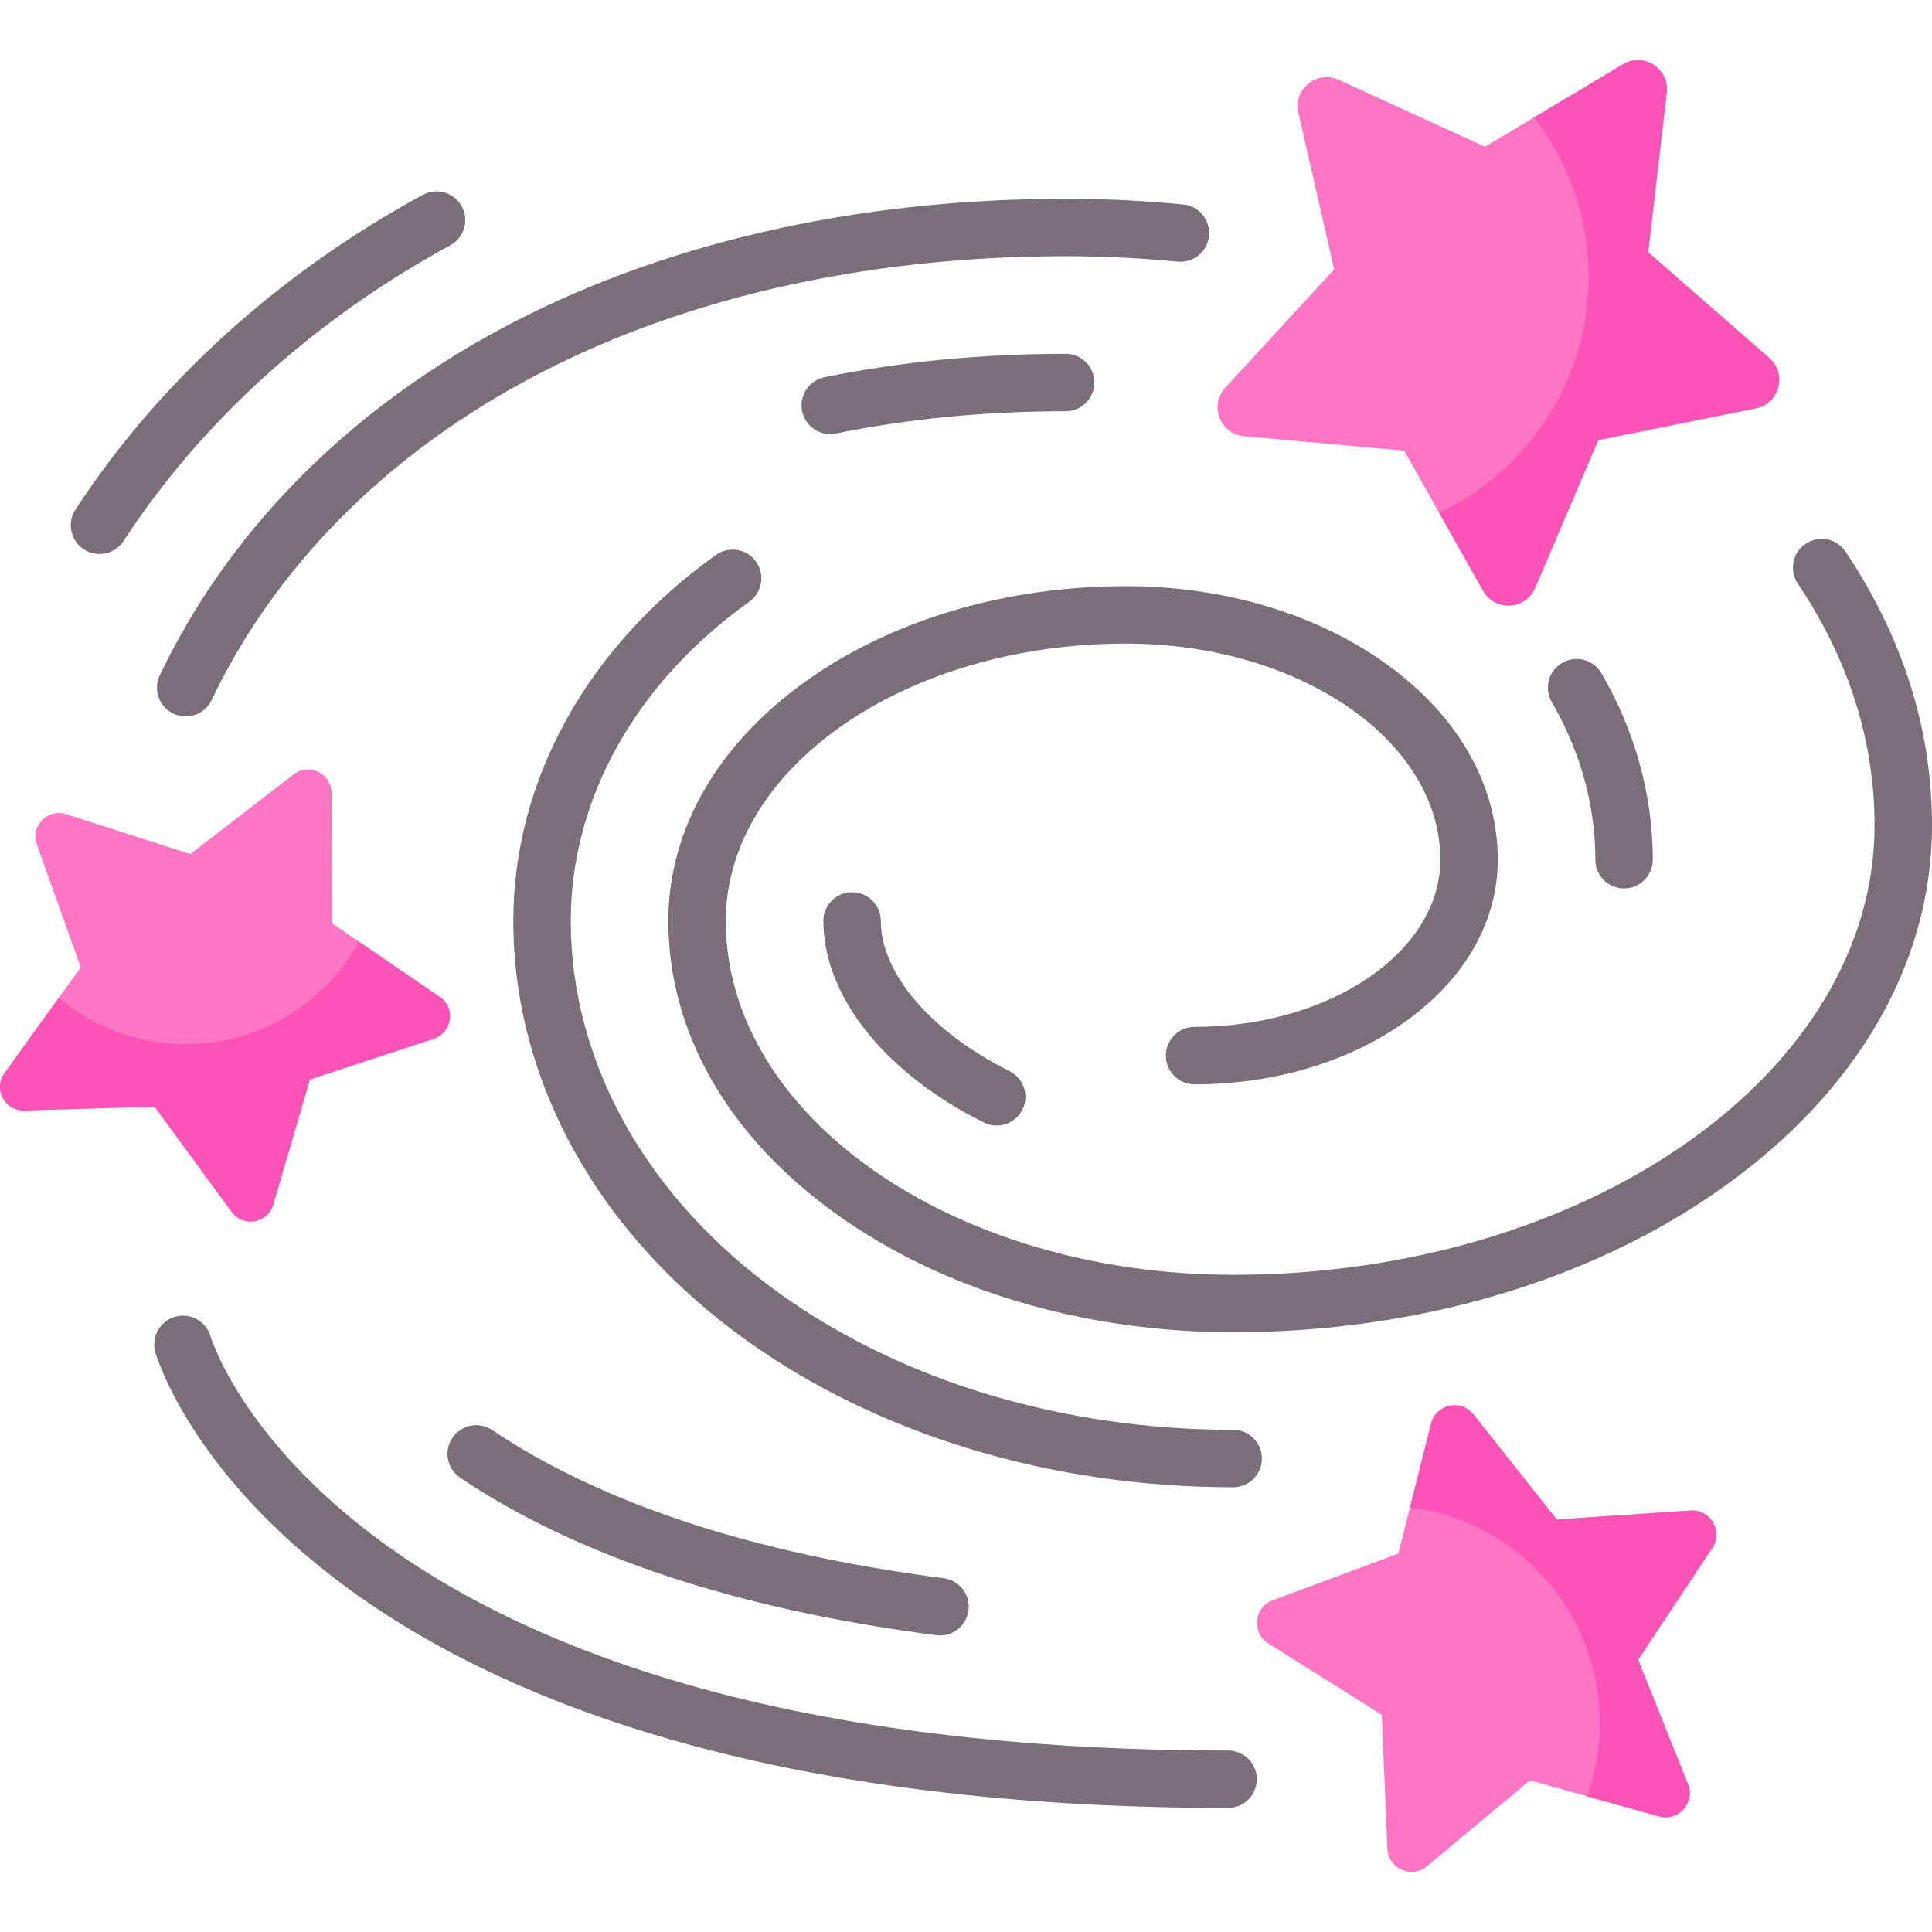
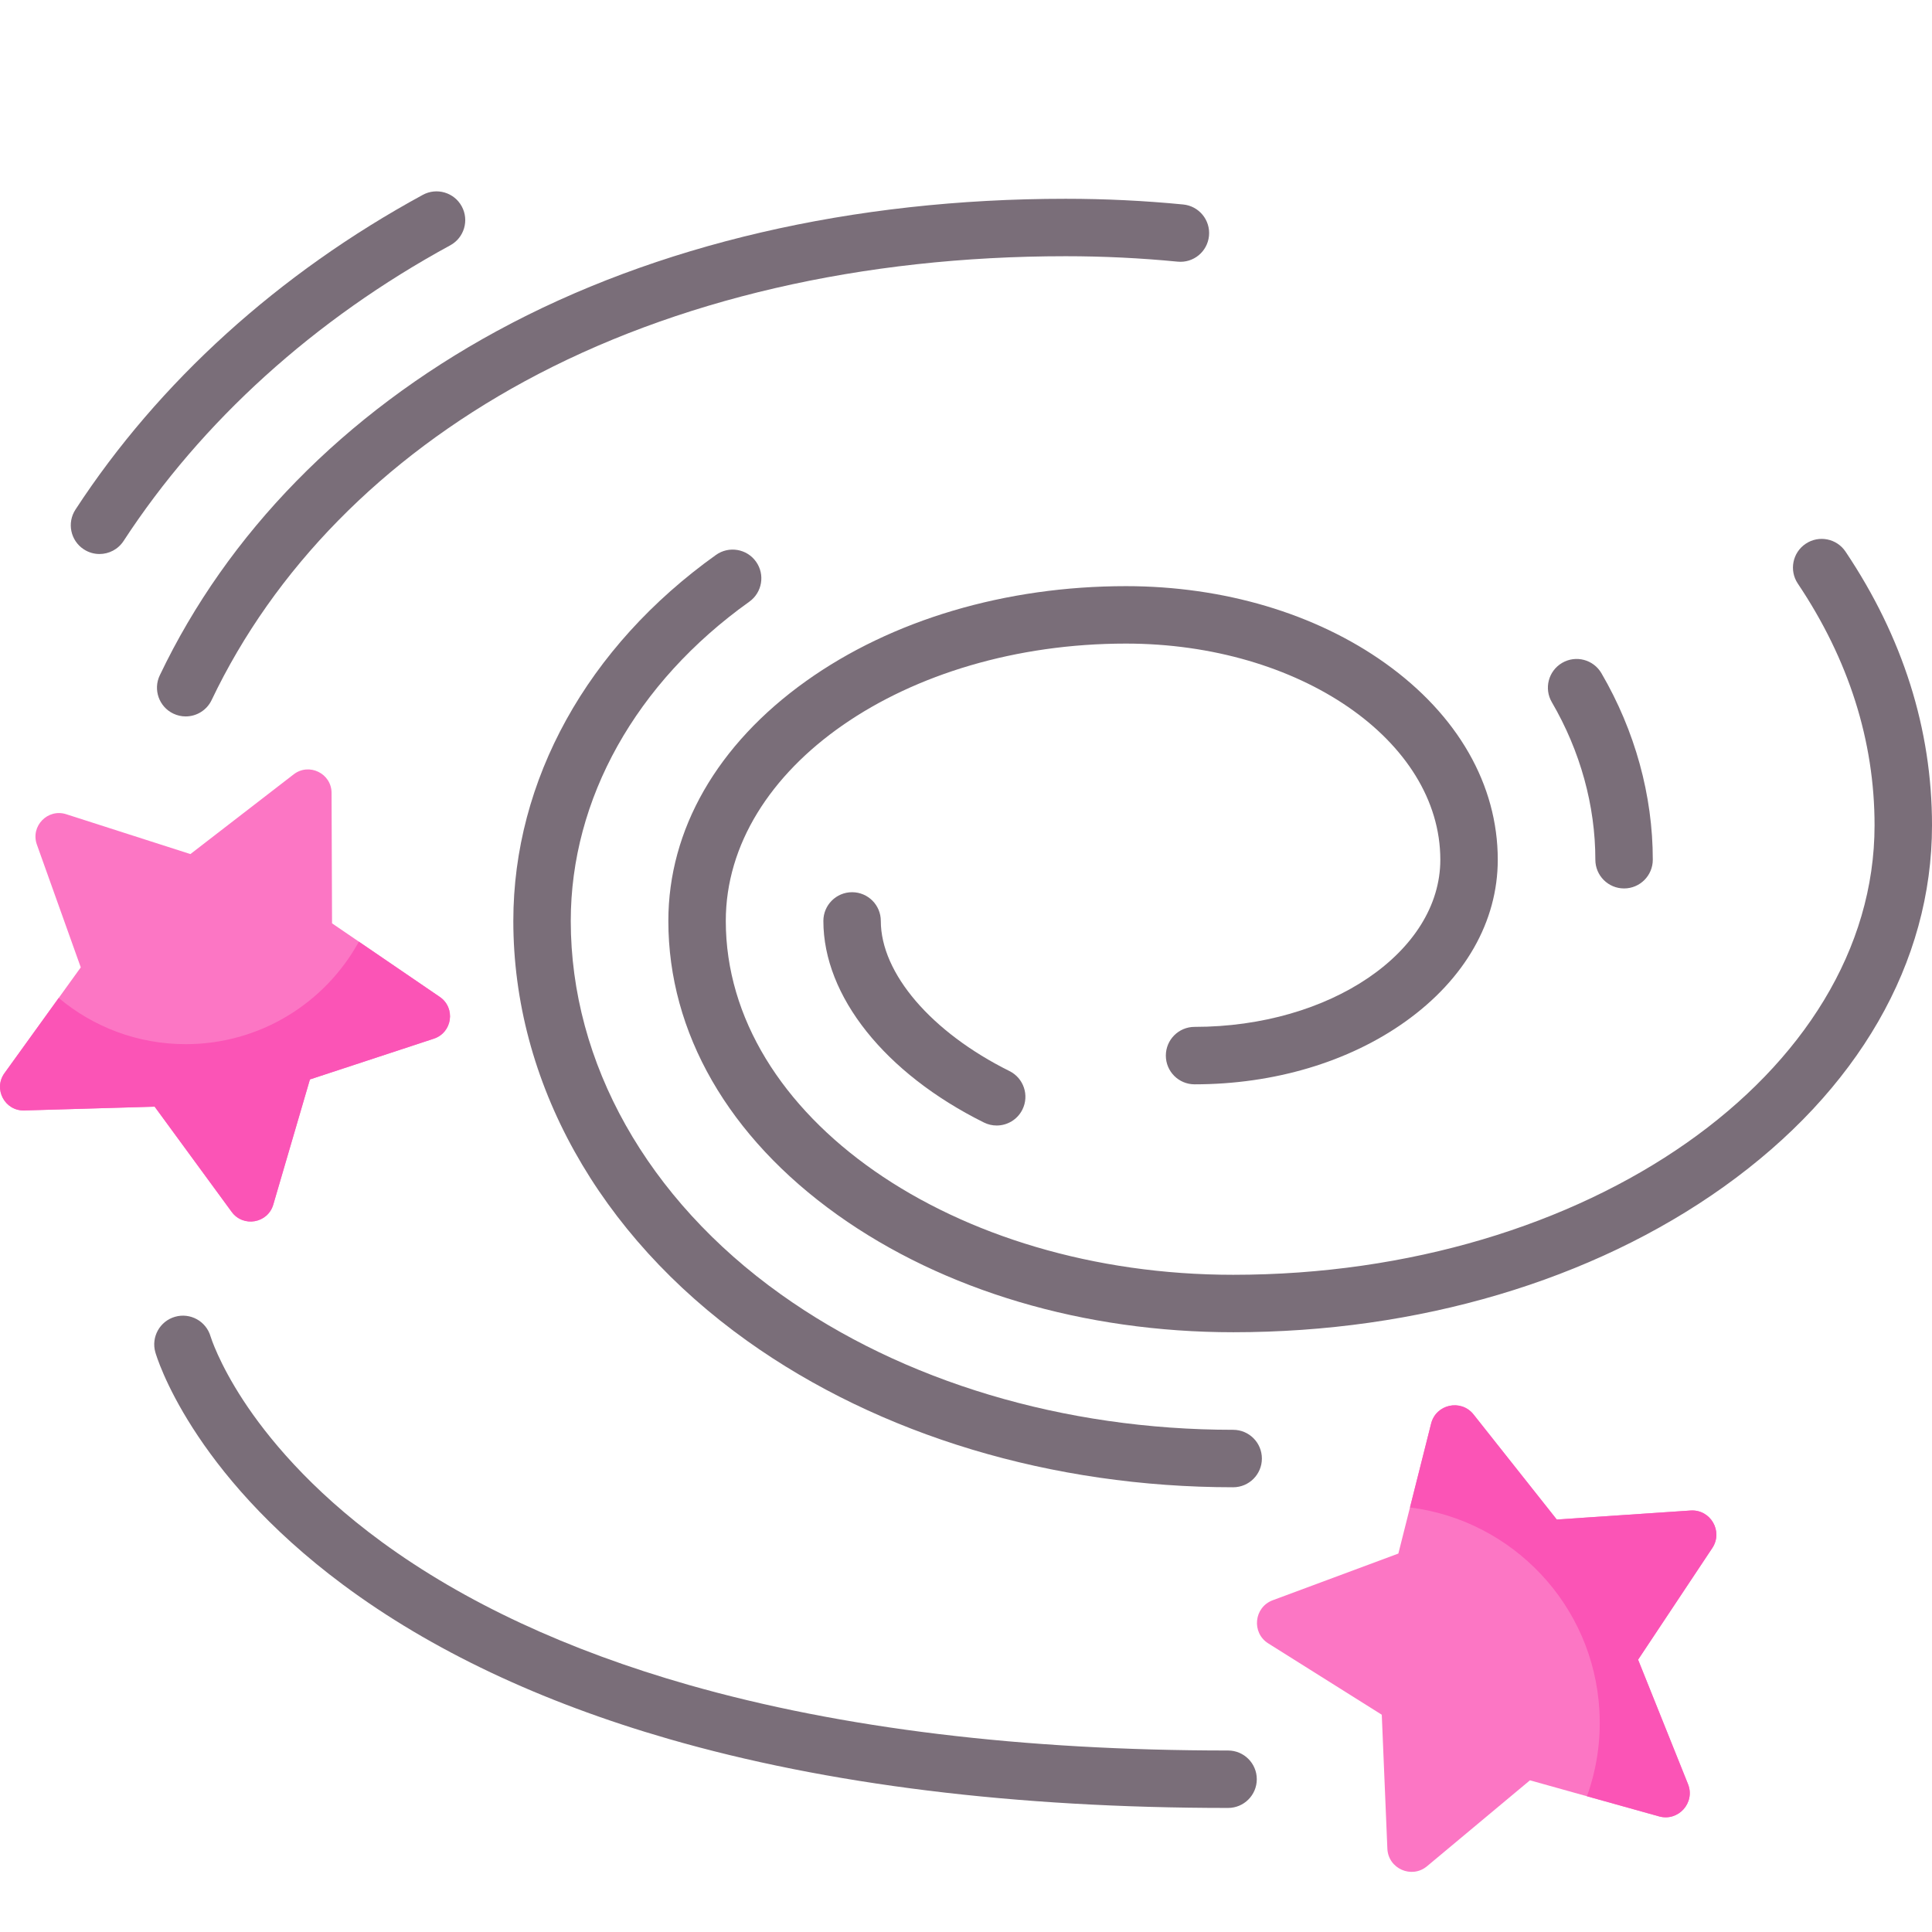
<svg xmlns="http://www.w3.org/2000/svg" id="Capa_1" enable-background="new 0 0 512 512" height="512" viewBox="0 0 512 512" width="512">
  <g>
    <g>
      <g>
        <g>
          <path d="m326.801 394.139c-48.004 0-93.726-13.763-128.745-38.754-39.414-28.128-62.02-68.706-62.02-111.33 0-37.284 19.572-72.636 53.697-96.991 3.422-2.442 8.175-1.647 10.617 1.774 2.442 3.422 1.648 8.175-1.774 10.617-30.071 21.46-47.317 52.296-47.317 84.599 0 37.642 20.28 73.704 55.64 98.938 32.46 23.165 75.042 35.922 119.902 35.922 4.204 0 7.612 3.408 7.612 7.612s-3.408 7.613-7.612 7.613zm-62.674-95.867c-1.138 0-2.292-.256-3.381-.796-26.242-13.038-42.544-33.507-42.544-53.42 0-4.204 3.408-7.611 7.611-7.611 4.204 0 7.611 3.408 7.611 7.611 0 13.879 13.383 29.497 34.094 39.786 3.765 1.871 5.3 6.439 3.43 10.203-1.329 2.678-4.022 4.227-6.821 4.227zm166.268-62.826c-4.204 0-7.611-3.408-7.611-7.611 0-14.369-3.99-28.808-11.54-41.758-2.117-3.631-.889-8.292 2.742-10.409 3.629-2.118 8.292-.891 10.409 2.742 8.905 15.274 13.612 32.365 13.612 49.425 0 4.203-3.407 7.611-7.612 7.611z" fill="#7a6e79" />
        </g>
        <g>
          <path d="m326.801 353.056c-39.52 0-76.768-11.049-104.881-31.112-28.891-20.617-44.801-48.279-44.801-77.888 0-24.192 12.955-46.761 36.479-63.549 22.746-16.233 52.858-25.172 84.788-25.172 25.859 0 50.263 7.252 68.716 20.421 19.23 13.724 29.821 32.219 29.821 52.078 0 16.393-8.699 31.629-24.495 42.902-15.018 10.718-34.855 16.62-55.856 16.62-4.204 0-7.612-3.408-7.612-7.611 0-4.204 3.407-7.612 7.612-7.612 35.912 0 65.128-19.873 65.128-44.299 0-31.582-37.374-57.277-83.313-57.277-58.473 0-106.045 32.971-106.045 73.499 0 51.709 60.318 93.777 134.459 93.777 93.725 0 169.976-53.439 169.976-119.123 0-22.372-6.842-43.921-20.336-64.05-2.341-3.492-1.408-8.22 2.083-10.56 3.492-2.342 8.219-1.408 10.561 2.084 15.205 22.679 22.915 47.081 22.915 72.525 0 36.379-19.606 70.405-55.204 95.811-34.822 24.85-80.988 38.536-129.995 38.536z" fill="#7a6e79" />
        </g>
        <g>
          <path d="m26.365 146.818c-1.426 0-2.868-.4-4.151-1.237-3.521-2.296-4.514-7.012-2.218-10.533 22.041-33.799 53.871-62.641 92.049-83.409 3.693-2.01 8.314-.644 10.324 3.049 2.008 3.693.644 8.315-3.049 10.324-35.969 19.566-65.905 46.66-86.572 78.351-1.46 2.238-3.897 3.455-6.383 3.455z" fill="#7a6e79" />
        </g>
        <g>
-           <path d="m220.025 115.034c-3.543 0-6.716-2.487-7.45-6.094-.839-4.119 1.82-8.138 5.94-8.977 20.199-4.113 41.694-6.199 63.891-6.199 4.204 0 7.612 3.408 7.612 7.611s-3.407 7.611-7.612 7.611c-21.177 0-41.652 1.983-60.853 5.893-.514.105-1.025.155-1.528.155z" fill="#7a6e79" />
-         </g>
+           </g>
        <g>
          <path d="m49.206 189.86c-1.099 0-2.214-.239-3.272-.744-3.794-1.81-5.402-6.353-3.592-10.147 17.975-37.676 48.866-69.227 89.335-91.241 42.15-22.929 94.271-35.049 150.727-35.049 10.425 0 20.908.508 31.157 1.511 4.183.409 7.243 4.133 6.833 8.316-.409 4.184-4.111 7.25-8.316 6.834-9.757-.954-19.741-1.439-29.674-1.439-53.923 0-103.527 11.48-143.452 33.198-37.63 20.47-66.286 49.664-82.87 84.424-1.306 2.738-4.034 4.337-6.876 4.337z" fill="#7a6e79" />
        </g>
        <g>
-           <path d="m249.125 433.409c-.326 0-.656-.021-.988-.064-52.647-6.823-95.099-20.86-126.176-41.723-3.49-2.343-4.42-7.072-2.077-10.562 2.343-3.491 7.072-4.419 10.562-2.077 29.104 19.538 69.359 32.748 119.648 39.265 4.169.541 7.111 4.358 6.57 8.527-.498 3.837-3.771 6.634-7.539 6.634z" fill="#7a6e79" />
-         </g>
+           </g>
        <g>
          <path d="m325.45 479.124c-56.355 0-106.249-6.159-148.297-18.305-33.967-9.812-62.97-23.544-86.201-40.816-40.352-30-49.417-60.352-49.783-61.629-1.159-4.041 1.178-8.256 5.22-9.414 4.025-1.157 8.23 1.163 9.404 5.184.046.152 2.145 6.985 8.708 17.01 6.104 9.325 17.43 23.402 36.727 37.511 21.836 15.966 49.195 28.705 81.317 37.864 40.428 11.527 88.509 17.372 142.906 17.372 4.204 0 7.612 3.408 7.612 7.611s-3.409 7.612-7.613 7.612z" fill="#7a6e79" />
        </g>
      </g>
      <g>
        <path d="m50.461 226.339 27.357-21.123c4.093-3.16 10.033-.255 10.051 4.915l.125 34.562 28.543 19.491c4.27 2.916 3.343 9.463-1.569 11.078l-32.832 10.799-9.717 33.169c-1.454 4.962-7.967 6.104-11.021 1.931l-20.417-27.888-34.548 1.009c-5.169.151-8.267-5.69-5.243-9.885l20.214-28.035-11.633-32.543c-1.741-4.869 2.857-9.621 7.781-8.041z" fill="#fc76c4" />
        <path d="m114.965 275.262-32.83 10.798-9.712 33.176c-1.451 4.963-7.967 6.099-11.021 1.928l-20.419-27.888-34.546 1.005c-5.166.152-8.271-5.683-5.247-9.885l14.37-19.932c9.103 7.642 20.835 12.249 33.653 12.249 19.78 0 36.992-10.971 45.892-27.158l21.434 14.634c4.272 2.914 3.338 9.459-1.574 11.073z" fill="#fb54b6" />
      </g>
    </g>
    <g>
-       <path d="m393.532 38.89 36.576-21.852c5.472-3.269 12.318 1.155 11.584 7.487l-4.903 42.323 32.085 28.033c4.8 4.194 2.708 12.072-3.541 13.331l-41.767 8.415-16.746 39.178c-2.505 5.861-10.644 6.306-13.773.752l-20.91-37.123-42.435-3.82c-6.349-.572-9.286-8.175-4.971-12.866l28.844-31.358-9.48-41.539c-1.418-6.215 4.905-11.358 10.701-8.703z" fill="#fc76c4" />
-       <path d="m441.697 24.525-4.91 42.324 32.081 28.035c4.808 4.192 2.721 12.068-3.532 13.325l-41.775 8.415-16.747 39.182c-2.499 5.854-10.646 6.307-13.768.742l-11.676-20.72c8.123-3.813 15.622-9.282 21.984-16.377 22.612-25.223 23.237-62.485 3.156-88.312l23.602-14.1c5.467-3.277 12.315 1.16 11.585 7.486z" fill="#fb54b6" />
-     </g>
+       </g>
    <g>
      <path d="m370.58 411.709 8.68-34.445c1.299-5.153 7.943-6.58 11.243-2.415l22.06 27.841 35.441-2.389c5.302-.357 8.713 5.52 5.771 9.946l-19.662 29.584 13.224 32.968c1.978 4.932-2.558 9.992-7.676 8.562l-34.211-9.558-27.268 22.764c-4.08 3.406-10.294.655-10.515-4.655l-1.482-35.49-30.076-18.899c-4.5-2.827-3.804-9.587 1.177-11.439z" fill="#fc76c4" />
      <path d="m390.505 374.846 22.056 27.845 35.44-2.385c5.306-.363 8.719 5.51 5.774 9.938l-19.666 29.588 13.226 32.971c1.978 4.924-2.558 9.994-7.679 8.554l-19.098-5.332c2.541-7.037 3.738-14.681 3.305-22.614-1.539-28.2-23.137-50.535-50.201-53.922l5.601-22.226c1.291-5.155 7.943-6.577 11.242-2.417z" fill="#fb54b6" />
    </g>
  </g>
</svg>